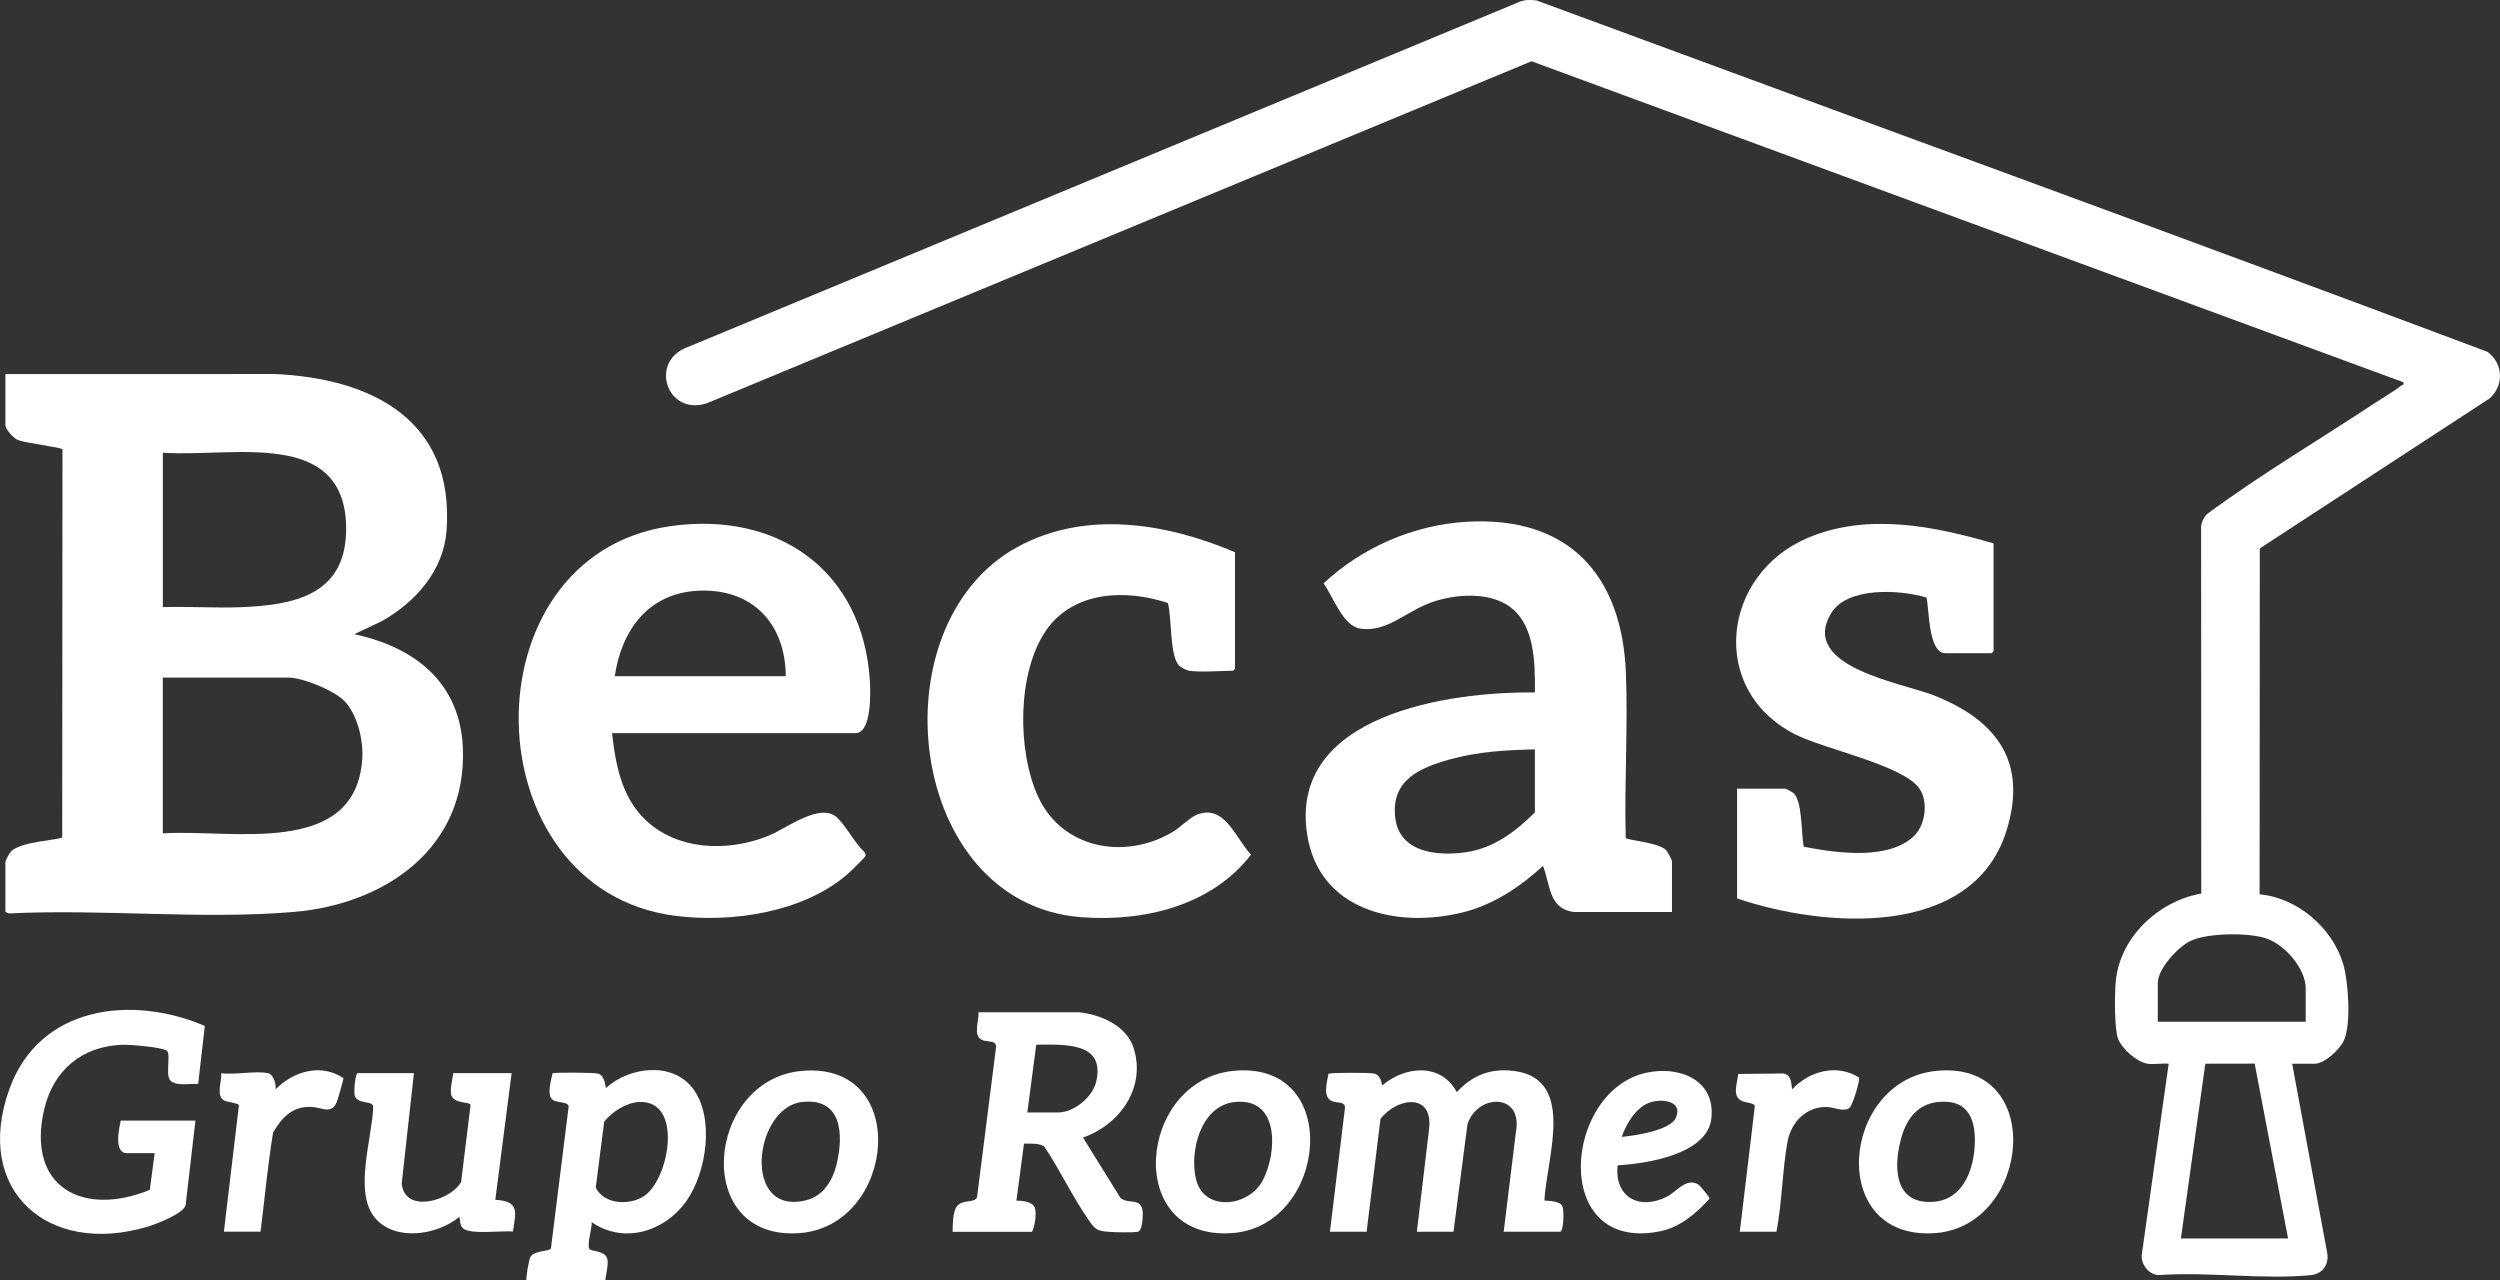
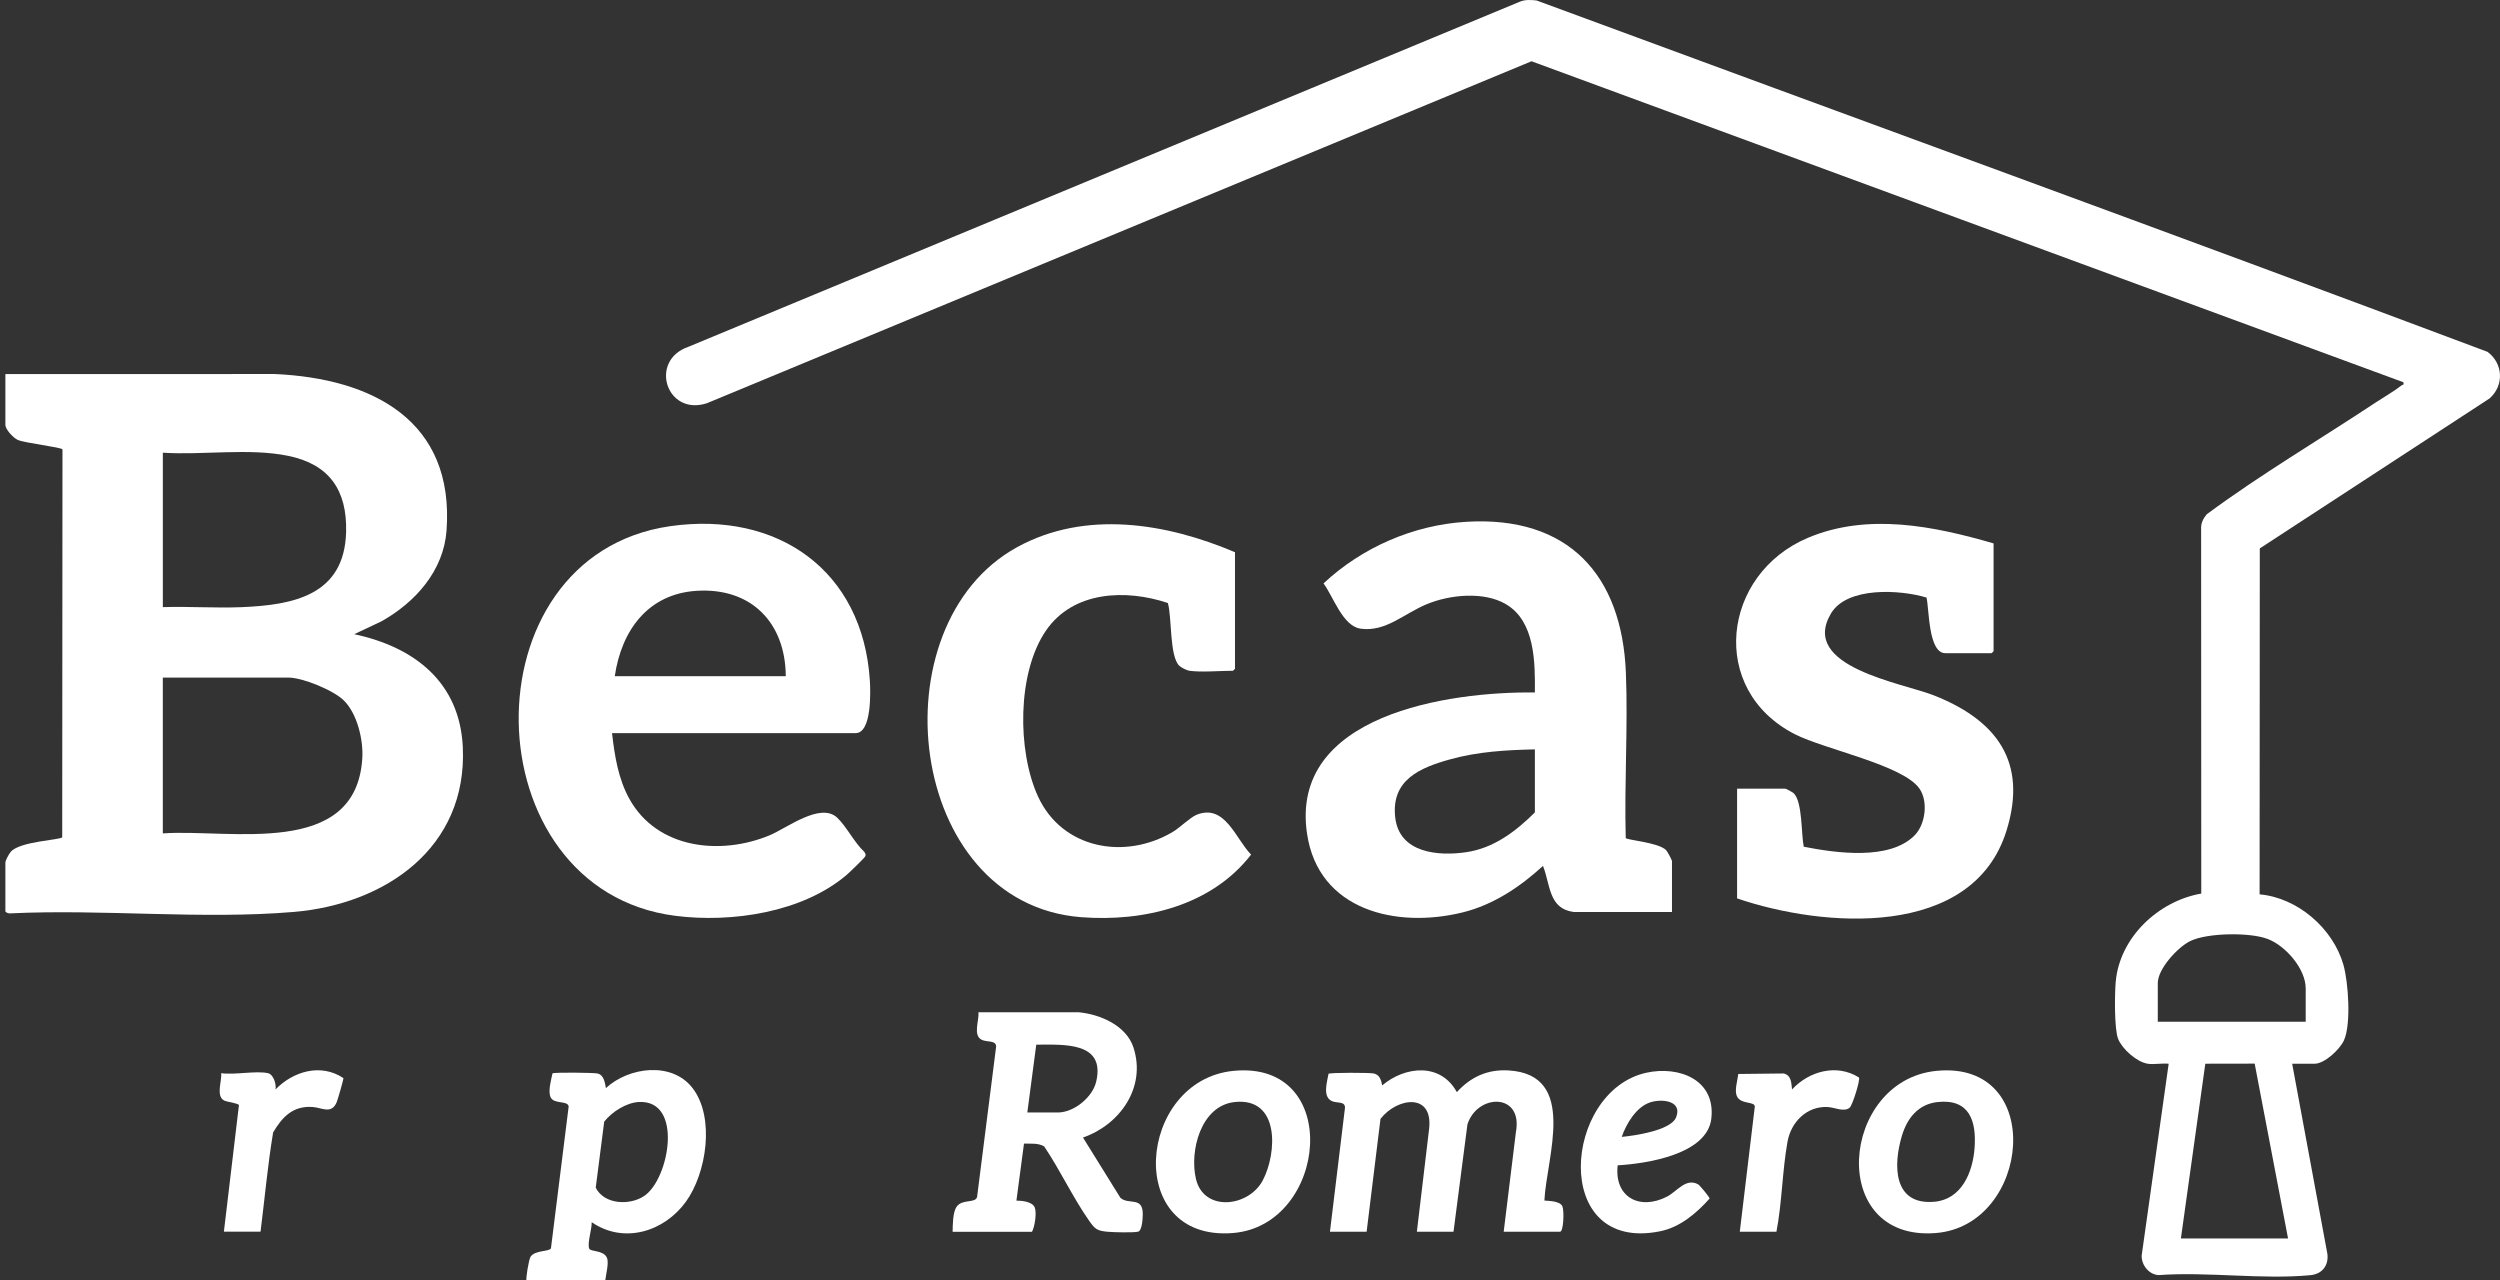
<svg xmlns="http://www.w3.org/2000/svg" width="205" height="105" viewBox="0 0 205 105" fill="none">
  <rect x="0" y="0" width="205" height="105" fill="#333333" stroke="none" />
  <g clip-path="url(#clip0_1291_294)">
    <path d="M176.104 87.224C175.218 87.088 174.015 86.018 173.688 85.192C173.361 84.366 173.403 81.466 173.489 80.505C173.813 76.857 176.992 73.885 180.504 73.272L180.492 43.391C180.462 42.924 180.657 42.528 180.945 42.176C185.377 38.896 190.188 36.061 194.799 33.01C195.469 32.566 196.325 32.078 196.937 31.596C197.027 31.527 197.141 31.598 197.078 31.344L125.584 5.023L57.976 33.061C54.644 34.158 53.174 29.559 56.457 28.434L124.606 0.148C125.046 -0.042 125.538 -0.014 126.001 0.039C151.988 9.645 178.044 19.114 203.973 28.849C205.264 29.802 205.355 31.601 204.145 32.672L185.303 44.97L185.287 73.337C188.4 73.608 191.296 76.121 192.154 79.091C192.567 80.521 192.805 83.981 192.207 85.303C191.871 86.046 190.624 87.227 189.794 87.227H187.958L190.849 102.838C190.953 103.778 190.408 104.472 189.465 104.563C185.535 104.942 180.991 104.266 176.996 104.558C176.21 104.507 175.603 103.743 175.615 102.966L177.831 87.227C177.295 87.169 176.621 87.305 176.106 87.227L176.104 87.224ZM189.068 83.78V81.058C189.068 79.429 187.397 77.526 185.917 76.982C184.438 76.438 180.998 76.489 179.605 77.165C178.577 77.663 176.938 79.44 176.938 80.614V83.78H189.068ZM178.83 101.556H187.621L184.883 87.217L180.836 87.224L178.833 101.556H178.83Z" fill="white" />
    <path d="M0.445 30.675L22.539 30.67C30.542 31.034 37.284 34.48 36.616 43.512C36.373 46.815 34.047 49.4 31.272 50.953L29.044 52.004C33.978 53.057 37.706 55.936 37.951 61.276C38.329 69.509 31.62 74.14 24.09 74.779C16.546 75.418 8.441 74.529 0.827 74.897C0.714 74.92 0.442 74.816 0.442 74.726V70.726C0.442 70.548 0.748 69.997 0.89 69.84C1.648 68.981 4.959 68.882 5.102 68.657L5.123 36.855C5.074 36.674 1.996 36.33 1.442 36.066C1.089 35.899 0.442 35.218 0.442 34.841V30.675H0.445ZM13.353 49.784C15.482 49.717 17.631 49.872 19.757 49.789C24.043 49.62 28.244 48.824 28.381 43.625C28.471 40.193 26.999 38.061 23.614 37.376C20.399 36.723 16.645 37.336 13.353 37.121V49.786V49.784ZM13.353 68.338C18.864 67.953 29.211 70.421 29.709 62.169C29.8 60.669 29.297 58.538 28.207 57.45C27.359 56.603 24.822 55.561 23.645 55.561H13.351V68.338H13.353Z" fill="white" />
    <path d="M129.032 74.781C126.977 74.506 127.137 72.547 126.525 71.004C124.647 72.728 122.45 74.198 119.941 74.816C114.512 76.156 108.12 74.67 107.179 68.377C105.716 58.6 118.801 56.695 125.86 56.783C125.881 54.325 125.883 50.953 123.486 49.543C121.675 48.478 118.879 48.761 116.995 49.543C115.11 50.325 113.633 51.835 111.572 51.552C110.1 51.351 109.321 48.893 108.528 47.84C111.681 44.889 115.903 43.046 120.243 42.787C128.6 42.289 133.003 47.134 133.323 55.17C133.501 59.642 133.186 64.234 133.311 68.715C133.358 68.886 135.982 69.069 136.62 69.71C136.724 69.816 137.102 70.515 137.102 70.617V74.783H129.034L129.032 74.781ZM125.86 61.449C123.498 61.502 121.221 61.63 118.937 62.259C116.415 62.954 114.05 63.961 114.41 67.048C114.748 69.937 117.894 70.221 120.226 69.881C122.482 69.552 124.29 68.18 125.86 66.618V61.452V61.449Z" fill="white" />
    <path d="M50.188 60.116C50.397 61.97 50.698 63.875 51.617 65.523C53.891 69.606 59.063 70.168 63.095 68.5C64.516 67.912 67.286 65.743 68.661 67.06C69.408 67.773 70.073 69.113 70.873 69.854C70.947 69.981 71.026 70.064 70.95 70.222C70.88 70.363 69.658 71.543 69.442 71.726C65.823 74.825 59.995 75.686 55.379 75.098C38.596 72.957 38.054 45.581 54.948 43.148C63.763 41.88 70.771 46.773 71.33 55.839C71.383 56.691 71.494 60.116 70.161 60.116H50.186H50.188ZM64.433 55.45C64.409 51.069 61.604 48.173 57.139 48.446C53.117 48.692 50.958 51.714 50.411 55.45H64.433Z" fill="white" />
    <path d="M163.473 44.562V53.395C163.473 53.406 163.318 53.561 163.306 53.561H159.523C158.104 53.561 158.204 49.928 157.972 48.999C155.82 48.349 151.462 48.083 150.14 50.305C147.528 54.698 156.011 55.999 158.607 57.031C163.698 59.056 166.297 62.445 164.533 68.115C161.755 77.038 149.482 76.077 142.441 73.668V64.669H146.392C146.454 64.669 146.997 64.961 147.078 65.039C147.817 65.748 147.688 68.398 147.908 69.432C150.525 69.946 154.96 70.587 157.007 68.49C157.888 67.588 158.125 65.731 157.402 64.676C156.071 62.732 149.633 61.456 147.187 60.209C140.046 56.568 141.187 47.071 148.263 44.095C153.159 42.037 158.577 43.134 163.473 44.56V44.562Z" fill="white" />
    <path d="M97.539 55.005C97.33 54.975 96.88 54.755 96.716 54.605C95.883 53.843 96.108 50.599 95.763 49.446C92.309 48.291 88.006 48.458 85.773 51.703C83.399 55.154 83.404 61.565 85.112 65.301C87.094 69.633 92.269 70.548 96.185 68.205C96.744 67.872 97.613 67.013 98.125 66.81C100.446 65.884 101.306 68.756 102.588 70.078C99.345 74.274 93.795 75.607 88.653 75.209C74.279 74.094 71.772 51.267 83.39 44.875C88.993 41.792 95.638 42.889 101.269 45.282V54.837C101.269 54.848 101.114 55.003 101.102 55.003C100.077 55.003 98.48 55.142 97.541 55.003L97.539 55.005Z" fill="white" />
    <path d="M88.413 83.002C90.196 83.16 92.362 84.081 92.951 85.916C93.996 89.166 91.842 92.221 88.805 93.279L91.87 98.216C92.545 98.839 93.743 98.054 93.706 99.616C93.697 99.966 93.651 100.938 93.308 101.003C92.86 101.086 91.362 101.049 90.855 101.007C89.967 100.931 89.793 100.792 89.311 100.105C87.98 98.207 86.927 95.943 85.624 94.008C85.124 93.71 84.521 93.793 83.967 93.777L83.346 98.45C83.802 98.454 84.648 98.531 84.846 99.008C85.029 99.447 84.846 100.602 84.625 101.005H78.115C78.127 100.454 78.12 99.408 78.447 98.947C78.906 98.302 79.933 98.686 80.118 98.172L81.681 85.835C81.706 85.273 80.895 85.479 80.482 85.254C79.761 84.866 80.308 83.657 80.23 83.007H88.409L88.413 83.002ZM84.24 91.224H86.744C88.061 91.224 89.587 89.981 89.888 88.696C90.665 85.396 87.206 85.662 84.973 85.662L84.24 91.224Z" fill="white" />
    <path d="M109.056 101L110.289 90.835C110.308 90.27 109.582 90.49 109.174 90.272C108.442 89.881 108.827 88.715 108.938 88.05C109.091 87.944 112.318 87.951 112.65 88.025C113.141 88.134 113.257 88.578 113.34 89.002C115.23 87.409 118.139 87.129 119.461 89.555C120.604 88.303 121.974 87.675 123.694 87.775C129.418 88.104 126.813 94.894 126.639 98.445C127.061 98.48 127.918 98.487 128.115 98.917C128.271 99.253 128.22 101 127.921 101H123.303L124.304 92.835C124.909 89.585 121.139 89.661 120.33 92.2L119.187 101.003H116.183L117.182 92.615C117.56 89.559 114.555 89.992 113.199 91.749L112.063 101.003H109.058L109.056 101Z" fill="white" />
-     <path d="M16.025 91.89L15.223 98.811C15.056 99.521 12.803 100.375 12.105 100.586C3.93 103.032 -2.234 97.602 0.779 89.279C3.242 82.477 10.788 81.56 16.795 84.125L16.248 88.89C15.629 88.819 14.275 89.133 13.904 88.511C13.602 87.999 14.003 86.428 13.691 86.168C13.322 85.863 10.665 85.655 10.072 85.671C6.721 85.766 4.354 87.772 3.615 91.001C2.161 97.339 6.782 99.813 12.283 97.57L12.684 94.559H10.403C9.311 94.559 9.765 92.527 9.902 91.892H16.023L16.025 91.89Z" fill="white" />
    <path d="M43.177 105C43.093 104.917 43.36 103.271 43.506 103.051C43.87 102.5 45.046 102.649 45.178 102.362L46.631 90.726C46.539 90.217 45.426 90.569 45.15 89.974C44.92 89.476 45.196 88.548 45.305 88.016C45.461 87.919 48.685 87.956 48.994 88.025C49.529 88.145 49.601 88.787 49.685 89.222C51.558 87.493 55.1 87.018 56.797 89.231C58.641 91.636 57.938 96.205 56.241 98.545C54.453 101.01 51.148 102.026 48.519 100.221C48.544 100.762 48.15 101.908 48.31 102.373C48.412 102.672 49.485 102.484 49.768 103.137C49.949 103.554 49.685 104.509 49.629 104.998H43.175L43.177 105ZM52.395 90.363C51.354 90.416 50.183 91.168 49.545 91.974L48.85 97.39C49.559 98.797 51.678 98.862 52.849 98.052C54.901 96.631 56.037 90.175 52.392 90.365L52.395 90.363Z" fill="white" />
-     <path d="M33.941 88.002L32.939 97.056C33.189 99.568 36.955 98.457 37.812 96.92L38.587 90.606C38.533 90.328 37.316 90.525 37.029 89.86C36.848 89.444 37.112 88.488 37.168 87.999H41.953L40.615 98.385C42.625 98.496 42.305 99.387 42.057 100.991C41.204 100.88 38.489 101.28 37.94 100.695C37.692 100.429 37.754 100.095 37.669 99.776C35.888 101.28 32.415 101.824 30.767 99.887C28.956 97.762 30.542 93.293 30.607 90.724C30.519 90.235 29.387 90.564 29.102 89.886C28.984 89.606 29.137 87.999 29.322 87.999H33.941V88.002Z" fill="white" />
-     <path d="M65.745 87.814C74.759 87.004 73.449 100.498 65.599 101.111C56.678 101.806 57.851 88.523 65.745 87.814ZM65.745 90.367C61.815 90.83 60.788 99.778 66.125 98.413C67.528 98.054 68.29 96.786 68.608 95.448C69.185 93.01 69.044 89.981 65.745 90.367Z" fill="white" />
    <path d="M101.132 87.812C110.178 86.912 108.875 100.486 101.097 101.109C92.104 101.829 93.266 88.594 101.132 87.812ZM101.241 90.367C98.459 90.668 97.522 94.401 98.072 96.691C98.723 99.401 102.391 98.989 103.552 96.783C104.714 94.577 104.978 89.962 101.241 90.367Z" fill="white" />
    <path d="M158.776 87.812C167.823 86.912 166.531 100.486 158.742 101.109C149.774 101.827 150.899 88.597 158.776 87.812ZM158.885 90.367C157.302 90.538 156.395 91.682 155.962 93.115C155.232 95.526 155.22 98.841 158.619 98.544C160.849 98.35 161.76 96.14 161.913 94.168C162.085 91.932 161.505 90.085 158.885 90.367Z" fill="white" />
    <path d="M132.648 95.557C132.356 98.186 134.468 99.281 136.712 98.114C137.498 97.707 138.259 96.55 139.258 97.124C139.383 97.195 140.197 98.181 140.19 98.279C139.1 99.494 137.772 100.633 136.121 100.966C127.137 102.78 128.162 89.458 135.004 87.963C137.693 87.375 140.695 88.546 140.329 91.724C139.988 94.672 134.999 95.42 132.651 95.557H132.648ZM132.982 93.224C134.032 93.129 137.009 92.701 137.44 91.622C137.985 90.261 136.283 90.076 135.319 90.393C134.169 90.77 133.358 92.14 132.982 93.224Z" fill="white" />
    <path d="M142.663 101L143.896 90.721C143.848 90.293 142.707 90.58 142.415 89.862C142.218 89.381 142.48 88.594 142.54 88.066L146.257 88.025C146.903 88.171 146.883 88.807 146.947 89.335C148.343 87.83 150.617 87.203 152.437 88.356C152.553 88.552 151.904 90.636 151.672 90.83C151.206 91.219 150.432 90.798 149.845 90.775C148.137 90.703 146.862 92.017 146.574 93.628C146.145 96.017 146.131 98.602 145.668 101H142.663Z" fill="white" />
    <path d="M21.978 88.002C22.426 88.099 22.676 88.916 22.59 89.335C24.051 87.838 26.316 87.173 28.161 88.405C28.177 88.507 27.688 90.203 27.602 90.397C27.169 91.388 26.392 90.83 25.653 90.775C24.044 90.654 23.151 91.571 22.395 92.862C21.95 95.547 21.707 98.29 21.364 100.998H18.359L19.593 90.624C19.562 90.467 18.61 90.358 18.389 90.247C17.673 89.884 18.213 88.631 18.137 88C19.226 88.162 20.972 87.782 21.976 88L21.978 88.002Z" fill="white" />
  </g>
  <defs>
    <clipPath id="clip0_1291_294">
      <rect width="205" height="105" fill="white" />
    </clipPath>
  </defs>
</svg>